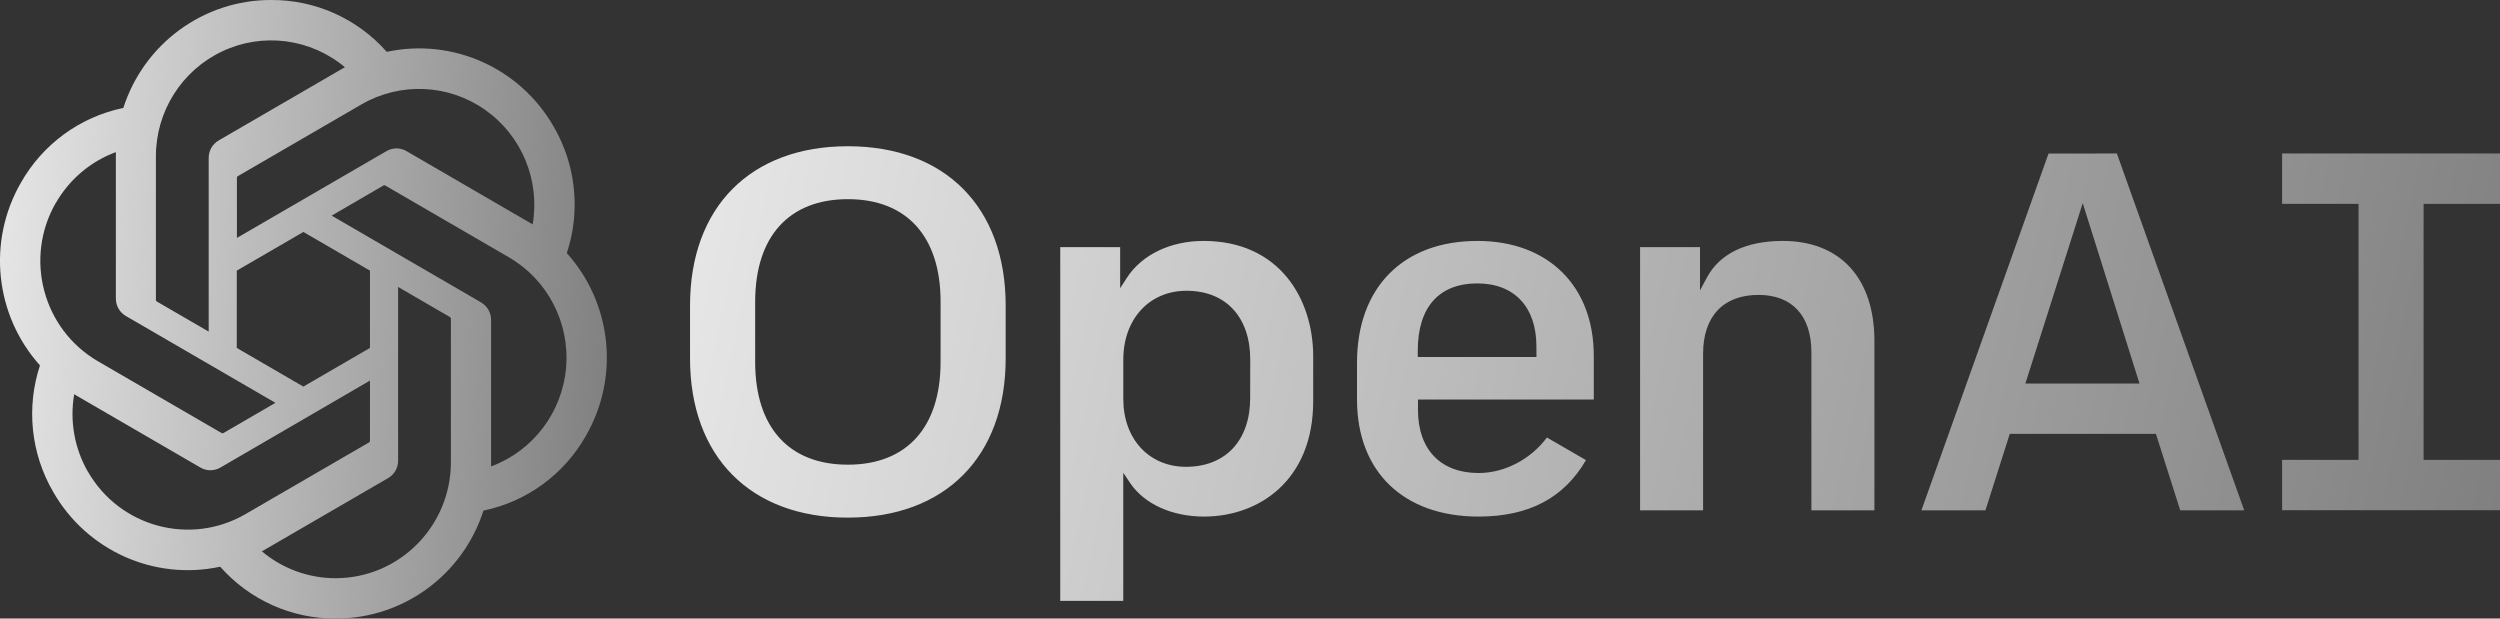
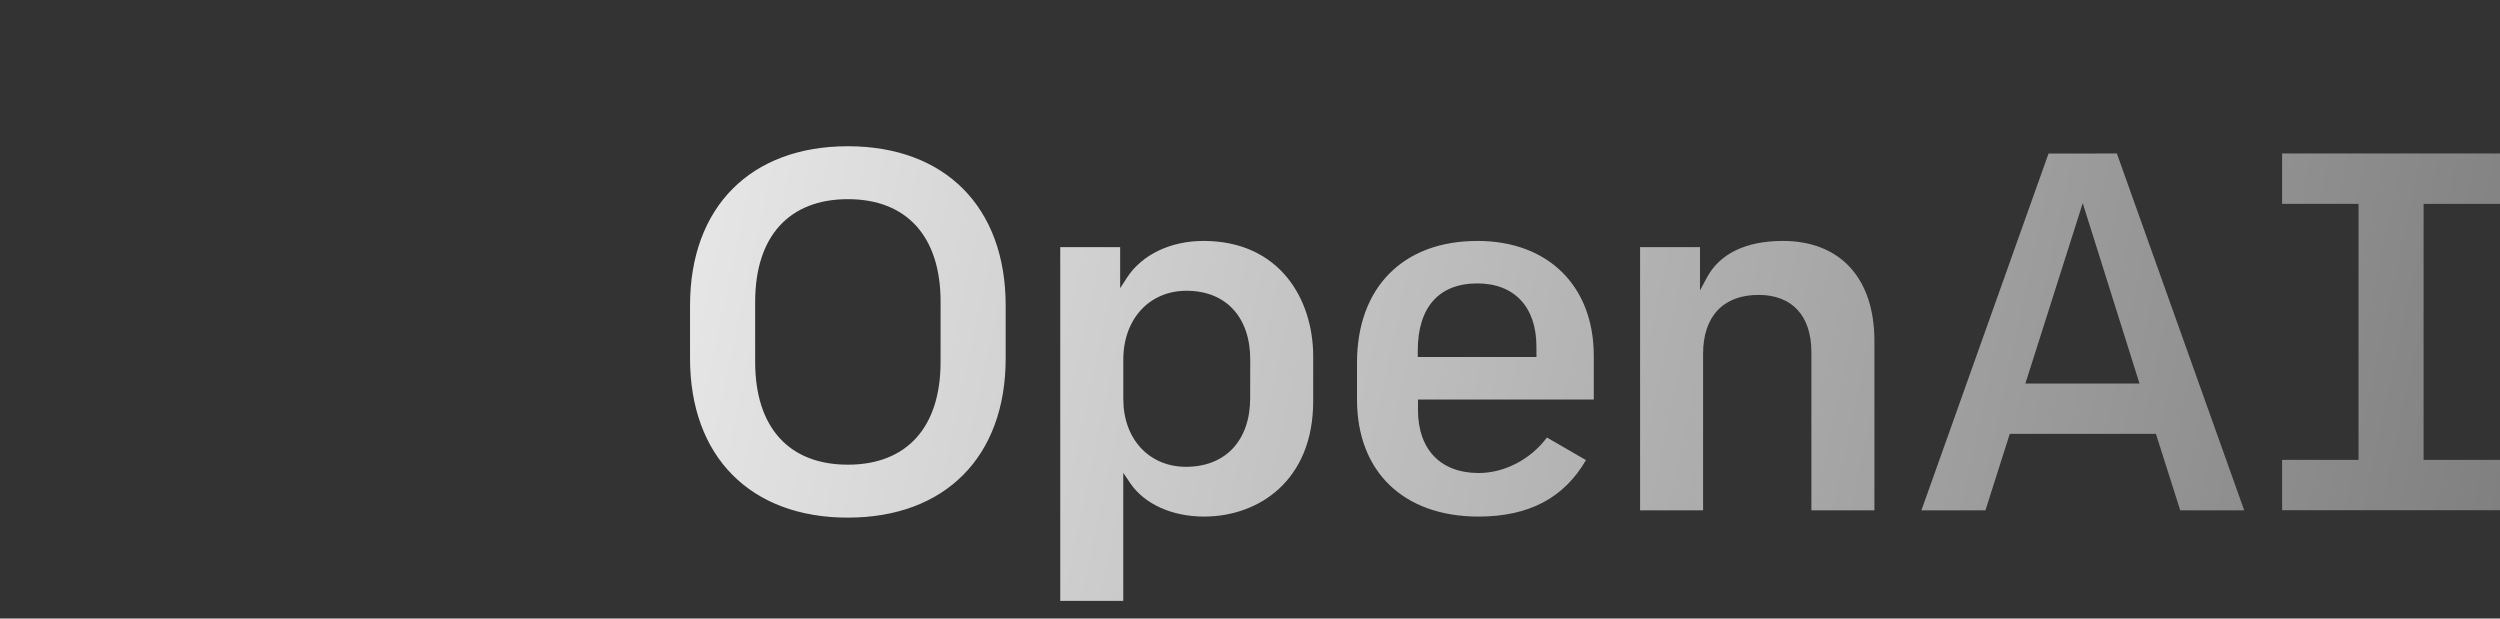
<svg xmlns="http://www.w3.org/2000/svg" fill="none" viewBox="0 0 194 48" height="48" width="194">
  <rect x="0" y="0" width="194" height="48" fill="#333333" stroke="none" />
  <g clip-path="url(#clip0_10706_55667)">
    <path fill="url(#paint0_linear_10706_55667)" d="M138.352 18.696C135.495 18.696 133.457 19.677 132.457 21.534L131.919 22.54V19.18H127.271V39.602H132.16V27.452C132.16 24.549 133.729 22.884 136.463 22.884C139.07 22.884 140.564 24.506 140.564 27.331V39.602H145.455V26.455C145.455 21.592 142.8 18.696 138.352 18.696ZM114.645 18.696C108.877 18.696 105.304 22.314 105.304 28.139V31.006C105.304 36.608 108.918 40.086 114.736 40.086C118.628 40.086 121.356 38.653 123.072 35.704L120.042 33.951C118.774 35.652 116.748 36.706 114.738 36.706C111.793 36.706 110.035 34.877 110.035 31.814V31.002H123.678V27.615C123.678 22.189 120.135 18.696 114.649 18.696H114.645ZM119.23 27.701H110.018V27.21C110.018 23.848 111.66 21.993 114.641 21.993C117.512 21.993 119.226 23.821 119.226 26.885L119.23 27.701ZM194.001 15.818V11.911H177.092V15.818H183.021V35.687H177.092V39.594H194.001V35.687H188.071V15.818H194.001ZM65.793 11.348C58.242 11.348 53.547 16.079 53.547 23.698V27.817C53.547 35.435 58.24 40.168 65.793 40.168C73.347 40.168 78.04 35.435 78.04 27.817V23.698C78.038 16.07 73.339 11.348 65.793 11.348ZM72.988 28.099C72.988 33.158 70.366 36.059 65.793 36.059C61.221 36.059 58.601 33.158 58.601 28.099V23.414C58.601 18.355 61.225 15.455 65.796 15.455C70.366 15.455 72.99 18.355 72.99 23.414L72.988 28.099ZM93.394 18.696C90.829 18.696 88.608 19.764 87.449 21.553L86.924 22.366V19.18H82.275V46.629H87.165V36.687L87.688 37.467C88.788 39.108 90.936 40.086 93.436 40.086C97.651 40.086 101.904 37.317 101.904 31.127V27.655C101.904 23.195 99.283 18.696 93.394 18.696ZM97.014 30.887C97.014 34.178 95.104 36.224 92.032 36.224C89.168 36.224 87.169 34.062 87.169 30.969V27.897C87.169 24.767 89.184 22.563 92.074 22.563C95.123 22.563 97.018 24.606 97.018 27.897L97.014 30.887ZM158.967 11.913L149.102 39.602H154.069L155.958 33.667H167.299L167.318 33.725L169.186 39.602H174.151L164.269 11.911L158.967 11.913ZM157.17 29.762L161.62 15.764L166.025 29.762H157.17Z" />
-     <path fill="url(#paint1_linear_10706_55667)" d="M43.985 19.642C45.068 16.374 44.696 12.796 42.964 9.823C40.357 5.268 35.124 2.925 30.012 4.024C27.738 1.446 24.469 -0.02 21.043 0C15.814 -0.012 11.177 3.375 9.57 8.377C6.214 9.069 3.317 11.183 1.622 14.177C-0.999 18.725 -0.401 24.453 3.102 28.355C2.024 31.62 2.396 35.194 4.124 38.164C6.728 42.728 11.968 45.077 17.086 43.976C19.358 46.55 22.622 48.016 26.045 47.999C31.274 48.011 35.911 44.625 37.517 39.622C40.873 38.93 43.769 36.816 45.463 33.823C48.091 29.276 47.494 23.543 43.985 19.642ZM26.045 44.869C23.952 44.871 21.926 44.132 20.32 42.782C20.391 42.742 20.528 42.673 20.607 42.621L30.113 37.103C30.599 36.826 30.898 36.306 30.894 35.745V22.268L34.91 24.599C34.955 24.62 34.984 24.663 34.989 24.712V35.866C34.989 40.834 30.986 44.863 26.045 44.869ZM6.826 36.617C5.778 34.796 5.4 32.663 5.757 30.59C5.828 30.634 5.952 30.709 6.039 30.759L15.548 36.279C16.03 36.563 16.627 36.563 17.109 36.279L28.71 29.534V34.197C28.715 34.245 28.693 34.293 28.654 34.322L19.044 39.898C14.765 42.375 9.3 40.903 6.826 36.607V36.617ZM4.335 15.748C5.378 13.925 7.027 12.528 8.991 11.804V23.165C8.988 23.726 9.287 24.246 9.772 24.524L21.375 31.26L17.344 33.6C17.304 33.627 17.253 33.631 17.209 33.612L7.6 28.034C3.326 25.547 1.861 20.05 4.327 15.748H4.335ZM37.339 23.47L25.736 16.733L29.748 14.4C29.788 14.373 29.839 14.369 29.883 14.388L39.491 19.966C42.496 21.711 44.225 25.046 43.929 28.521C43.633 31.997 41.365 34.987 38.109 36.194V24.835C38.115 24.272 37.818 23.75 37.333 23.47H37.339ZM41.339 17.418C41.268 17.374 41.144 17.299 41.056 17.249L31.548 11.729C31.066 11.445 30.469 11.445 29.987 11.729L18.384 18.463V13.803C18.382 13.755 18.404 13.708 18.442 13.678L28.05 8.102C31.056 6.36 34.792 6.522 37.637 8.518C40.482 10.513 41.923 13.983 41.335 17.42L41.339 17.418ZM16.194 25.732L12.175 23.401C12.133 23.378 12.105 23.336 12.098 23.288V12.134C12.096 8.643 14.102 5.467 17.245 3.985C20.388 2.503 24.1 2.984 26.767 5.218C26.697 5.257 26.57 5.326 26.481 5.378L16.974 10.896C16.489 11.174 16.191 11.693 16.194 12.255V25.732ZM18.375 21.001L23.544 18L28.71 21.001V26.999L23.542 30L18.373 26.999L18.375 21.001Z" />
  </g>
  <defs>
    <linearGradient gradientUnits="userSpaceOnUse" y2="10.815" x2="214.379" y1="-24.898" x1="48.881" id="paint0_linear_10706_55667">
      <stop stop-color="#F0F0F0" />
      <stop stop-color="#767676" offset="1" />
    </linearGradient>
    <linearGradient gradientUnits="userSpaceOnUse" y2="-46.233" x2="56.343" y1="-49.312" x1="-1.564" id="paint1_linear_10706_55667">
      <stop stop-color="#F0F0F0" />
      <stop stop-color="#767676" offset="1" />
    </linearGradient>
    <clipPath id="clip0_10706_55667">
      <rect fill="white" height="48" width="194" />
    </clipPath>
  </defs>
</svg>